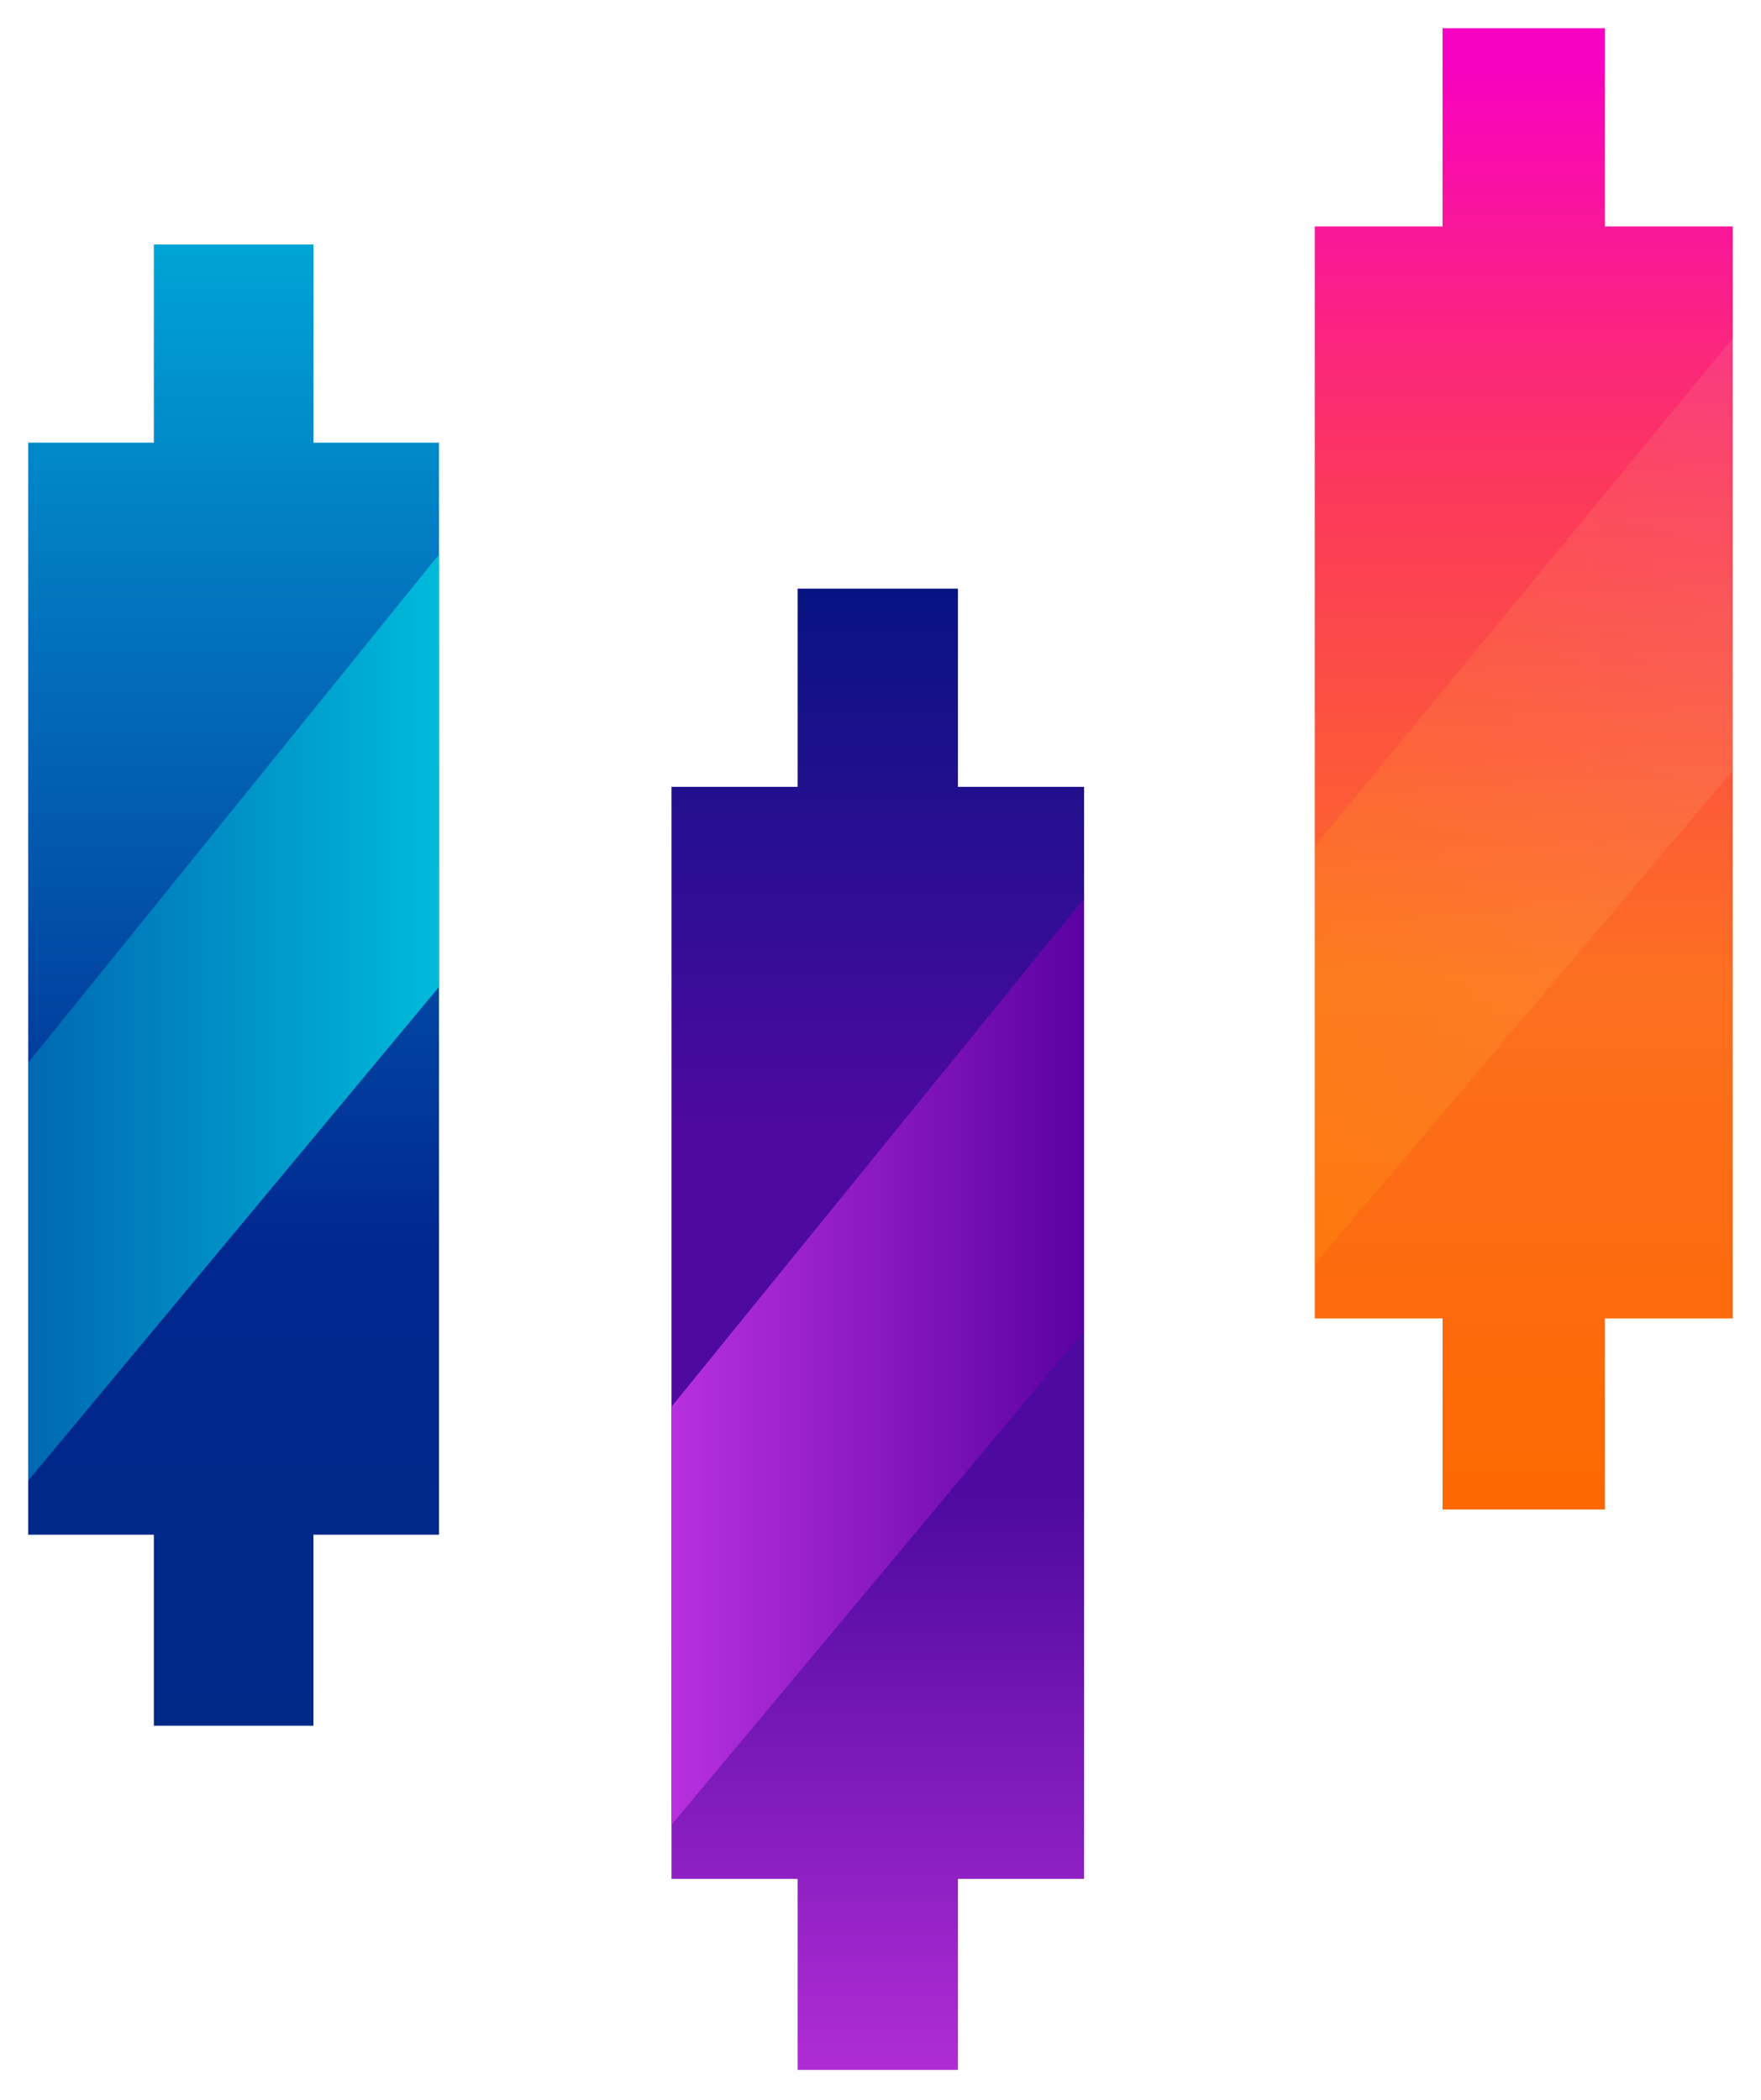
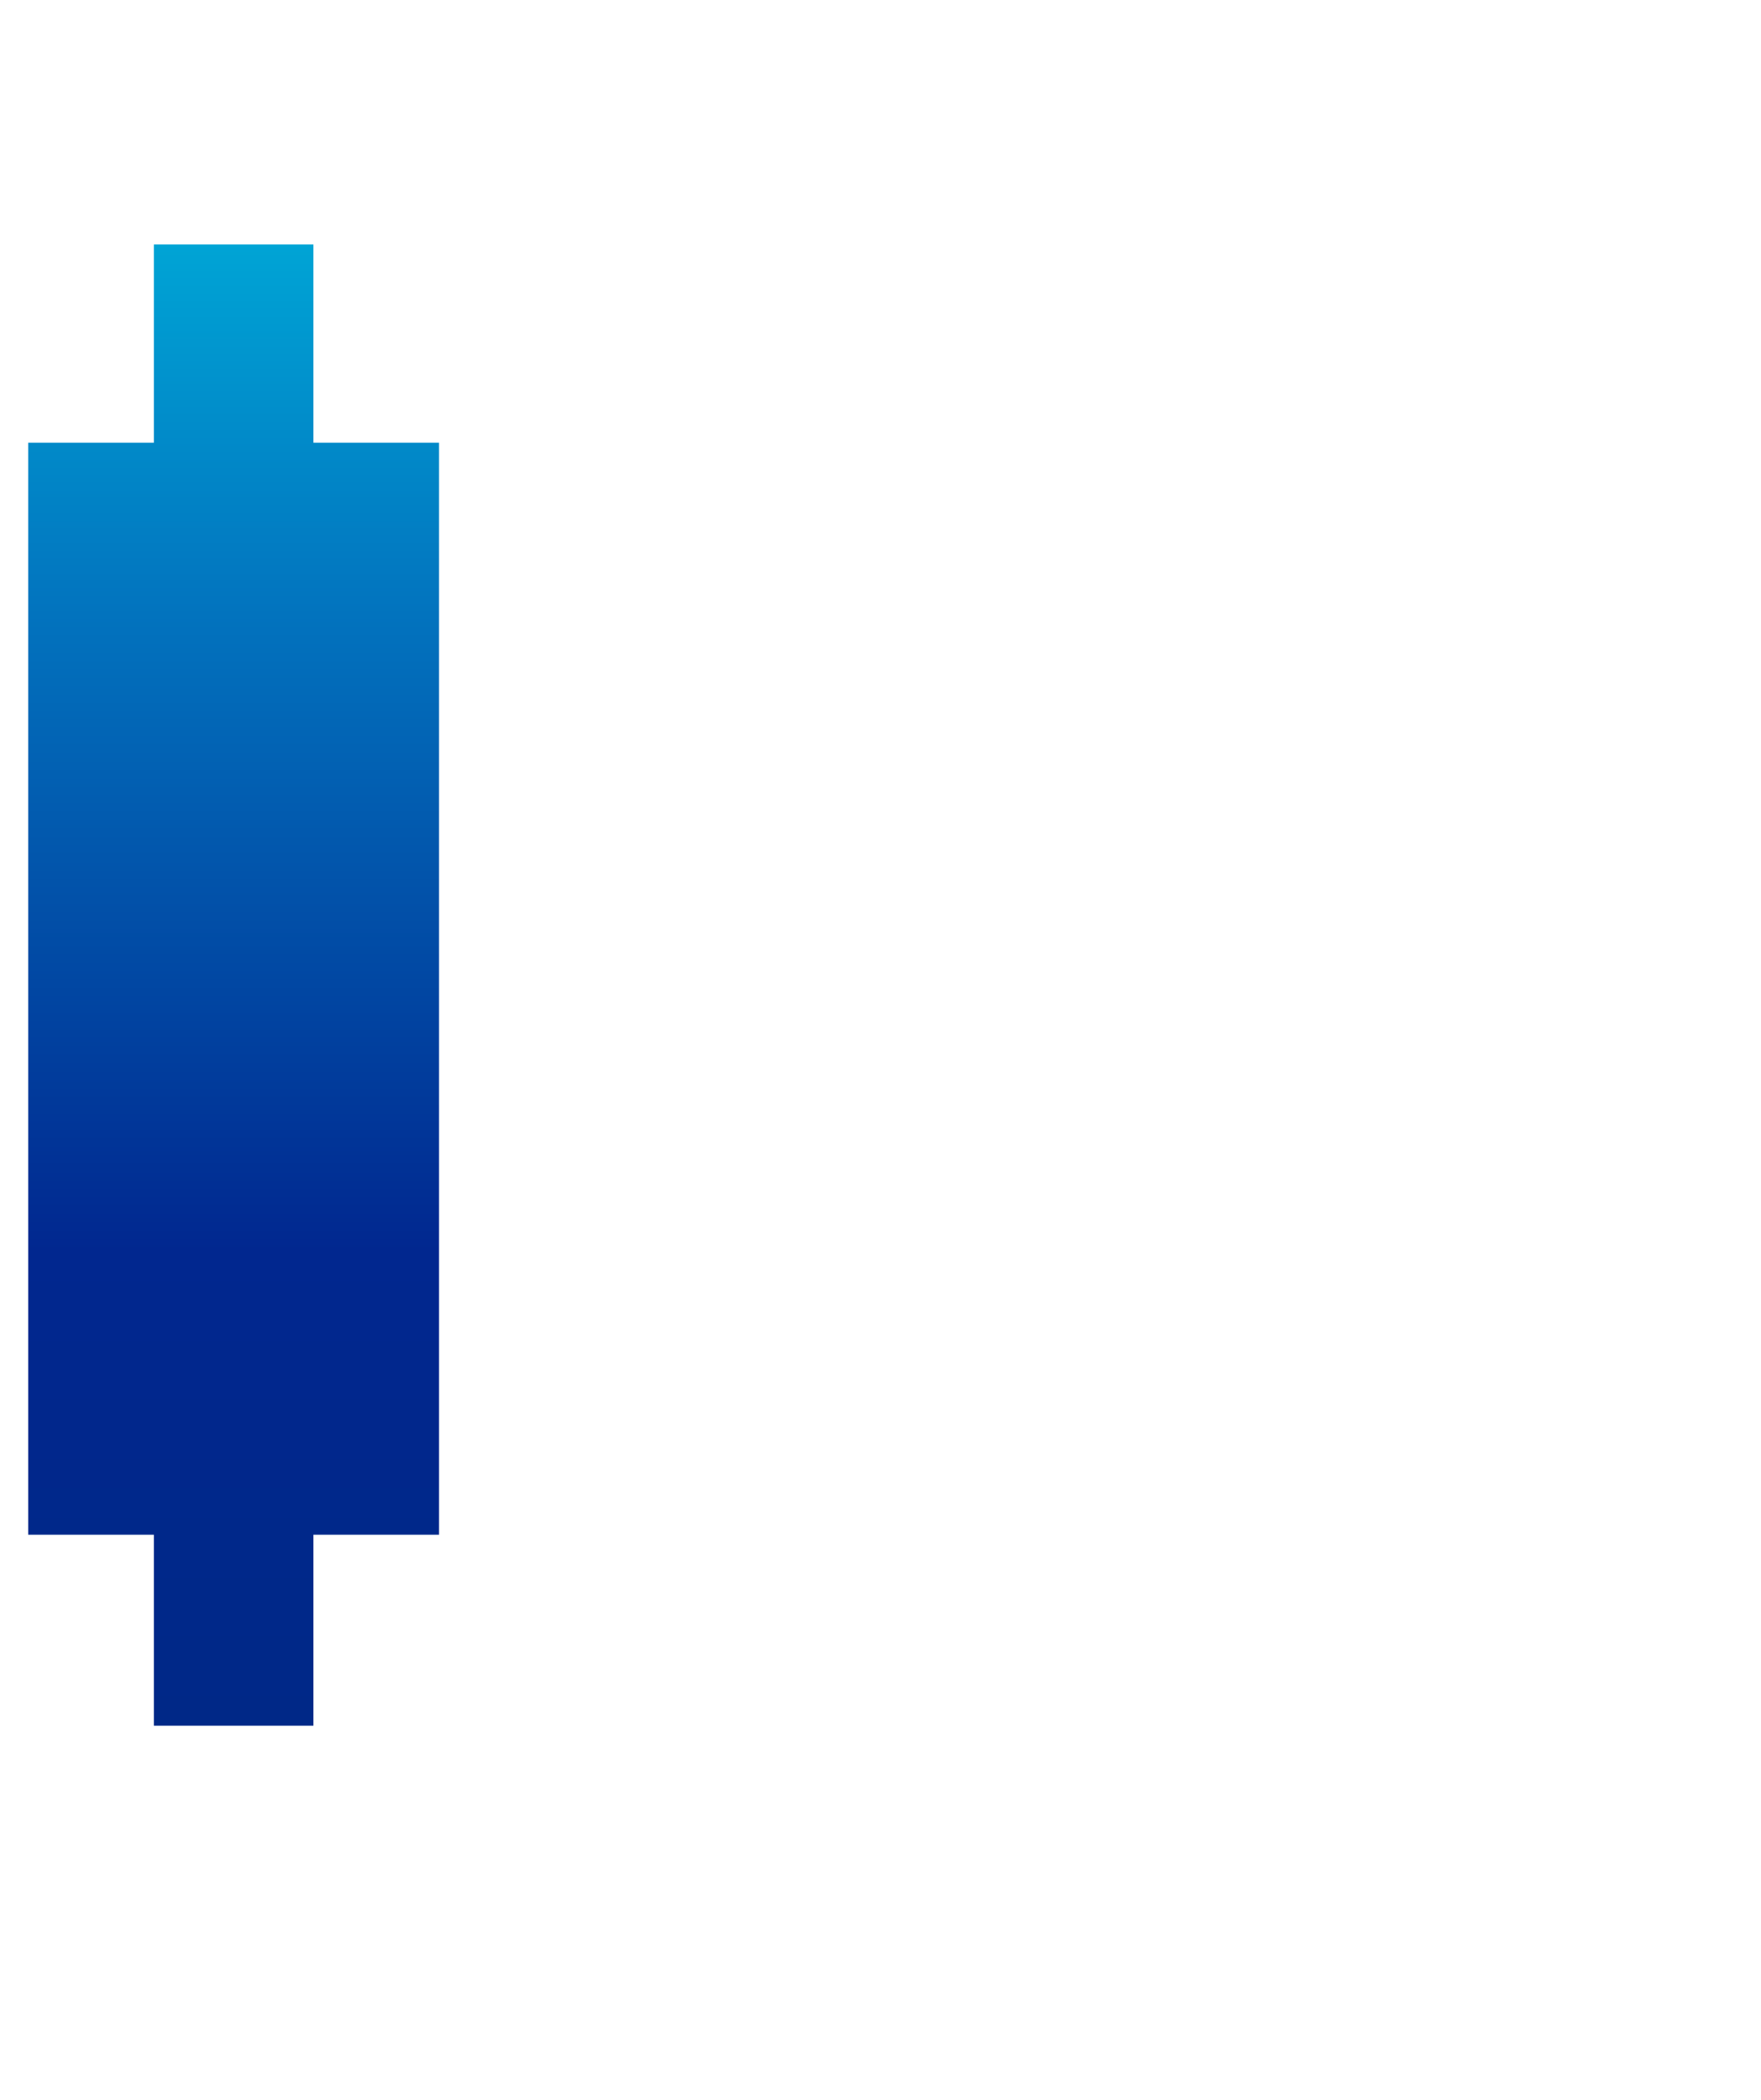
<svg xmlns="http://www.w3.org/2000/svg" width="624" height="744" viewBox="0 0 624 744" fill="none">
  <g filter="url(#filter0_d_273_2)">
    <path d="M148.571 149.844H104.059V79.624H47.512V149.844H3V536.765H47.512V604.44H104.059V536.765H148.571V149.844Z" fill="url(#paint0_linear_273_2)" />
-     <path d="M148.571 189.442L3 369.479V517.609L148.571 342.661V189.442Z" fill="url(#paint1_linear_273_2)" />
  </g>
  <g filter="url(#filter1_d_273_2)">
-     <path d="M377.141 271.791H332.439V201.571H275.635V271.791H230.934V658.712H275.635V726.387H332.439V658.712H377.141V271.791Z" fill="url(#paint2_linear_273_2)" />
-     <path d="M377.141 311.389L230.934 491.427V639.557L377.141 464.609V311.389Z" fill="url(#paint3_linear_273_2)" />
-   </g>
+     </g>
  <g filter="url(#filter2_d_273_2)">
-     <path d="M606.999 73.234H561.702V3H504.166V73.234H458.869V460.141H504.166V527.83H561.702V460.141H606.999V73.234Z" fill="url(#paint4_linear_273_2)" />
    <g opacity="0.09">
-       <path d="M606.999 112.818L458.869 292.87V440.986L606.999 266.051V112.818Z" fill="url(#paint5_linear_273_2)" />
-     </g>
+       </g>
  </g>
  <defs>
    <filter id="filter0_d_273_2" x="0" y="76.624" width="165.57" height="544.816" filterUnits="userSpaceOnUse" color-interpolation-filters="sRGB">
      <feFlood flood-opacity="0" result="BackgroundImageFix" />
      <feColorMatrix in="SourceAlpha" type="matrix" values="0 0 0 0 0 0 0 0 0 0 0 0 0 0 0 0 0 0 127 0" result="hardAlpha" />
      <feOffset dx="7" dy="7" />
      <feGaussianBlur stdDeviation="5" />
      <feColorMatrix type="matrix" values="0 0 0 0 0 0 0 0 0 0 0 0 0 0 0 0 0 0 0.75 0" />
      <feBlend mode="normal" in2="BackgroundImageFix" result="effect1_dropShadow_273_2" />
      <feBlend mode="normal" in="SourceGraphic" in2="effect1_dropShadow_273_2" result="shape" />
    </filter>
    <filter id="filter1_d_273_2" x="227.934" y="198.571" width="166.207" height="544.816" filterUnits="userSpaceOnUse" color-interpolation-filters="sRGB">
      <feFlood flood-opacity="0" result="BackgroundImageFix" />
      <feColorMatrix in="SourceAlpha" type="matrix" values="0 0 0 0 0 0 0 0 0 0 0 0 0 0 0 0 0 0 127 0" result="hardAlpha" />
      <feOffset dx="7" dy="7" />
      <feGaussianBlur stdDeviation="5" />
      <feColorMatrix type="matrix" values="0 0 0 0 0 0 0 0 0 0 0 0 0 0 0 0 0 0 0.75 0" />
      <feBlend mode="normal" in2="BackgroundImageFix" result="effect1_dropShadow_273_2" />
      <feBlend mode="normal" in="SourceGraphic" in2="effect1_dropShadow_273_2" result="shape" />
    </filter>
    <filter id="filter2_d_273_2" x="455.869" y="0" width="168.129" height="544.83" filterUnits="userSpaceOnUse" color-interpolation-filters="sRGB">
      <feFlood flood-opacity="0" result="BackgroundImageFix" />
      <feColorMatrix in="SourceAlpha" type="matrix" values="0 0 0 0 0 0 0 0 0 0 0 0 0 0 0 0 0 0 127 0" result="hardAlpha" />
      <feOffset dx="7" dy="7" />
      <feGaussianBlur stdDeviation="5" />
      <feColorMatrix type="matrix" values="0 0 0 0 0 0 0 0 0 0 0 0 0 0 0 0 0 0 0.75 0" />
      <feBlend mode="normal" in2="BackgroundImageFix" result="effect1_dropShadow_273_2" />
      <feBlend mode="normal" in="SourceGraphic" in2="effect1_dropShadow_273_2" result="shape" />
    </filter>
    <linearGradient id="paint0_linear_273_2" x1="75.792" y1="604.44" x2="75.792" y2="79.624" gradientUnits="userSpaceOnUse">
      <stop stop-color="#002887" />
      <stop offset="0.32" stop-color="#01278F" />
      <stop offset="0.75" stop-color="#0273BE" />
      <stop offset="1" stop-color="#00A4D5" />
    </linearGradient>
    <linearGradient id="paint1_linear_273_2" x1="3" y1="353.518" x2="148.571" y2="353.518" gradientUnits="userSpaceOnUse">
      <stop stop-color="#0068B2" />
      <stop offset="1" stop-color="#00BADB" />
    </linearGradient>
    <linearGradient id="paint2_linear_273_2" x1="304.037" y1="726.387" x2="304.037" y2="201.571" gradientUnits="userSpaceOnUse">
      <stop stop-color="#B02CD5" />
      <stop offset="0.39" stop-color="#4D09A0" />
      <stop offset="0.64" stop-color="#4D09A0" />
      <stop offset="1" stop-color="#071383" />
    </linearGradient>
    <linearGradient id="paint3_linear_273_2" x1="230.934" y1="475.466" x2="377.141" y2="475.466" gradientUnits="userSpaceOnUse">
      <stop stop-color="#B830DF" />
      <stop offset="0.99" stop-color="#5B02A3" />
    </linearGradient>
    <linearGradient id="paint4_linear_273_2" x1="532.934" y1="527.83" x2="532.934" y2="3" gradientUnits="userSpaceOnUse">
      <stop stop-color="#FD6800" />
      <stop offset="0.36" stop-color="#FD6F21" />
      <stop offset="0.69" stop-color="#FC385C" />
      <stop offset="0.98" stop-color="#F800C2" />
    </linearGradient>
    <linearGradient id="paint5_linear_273_2" x1="458.869" y1="276.909" x2="606.999" y2="276.909" gradientUnits="userSpaceOnUse">
      <stop stop-color="#FDFF00" />
      <stop offset="0.97" stop-color="#F8FFC2" />
    </linearGradient>
  </defs>
</svg>